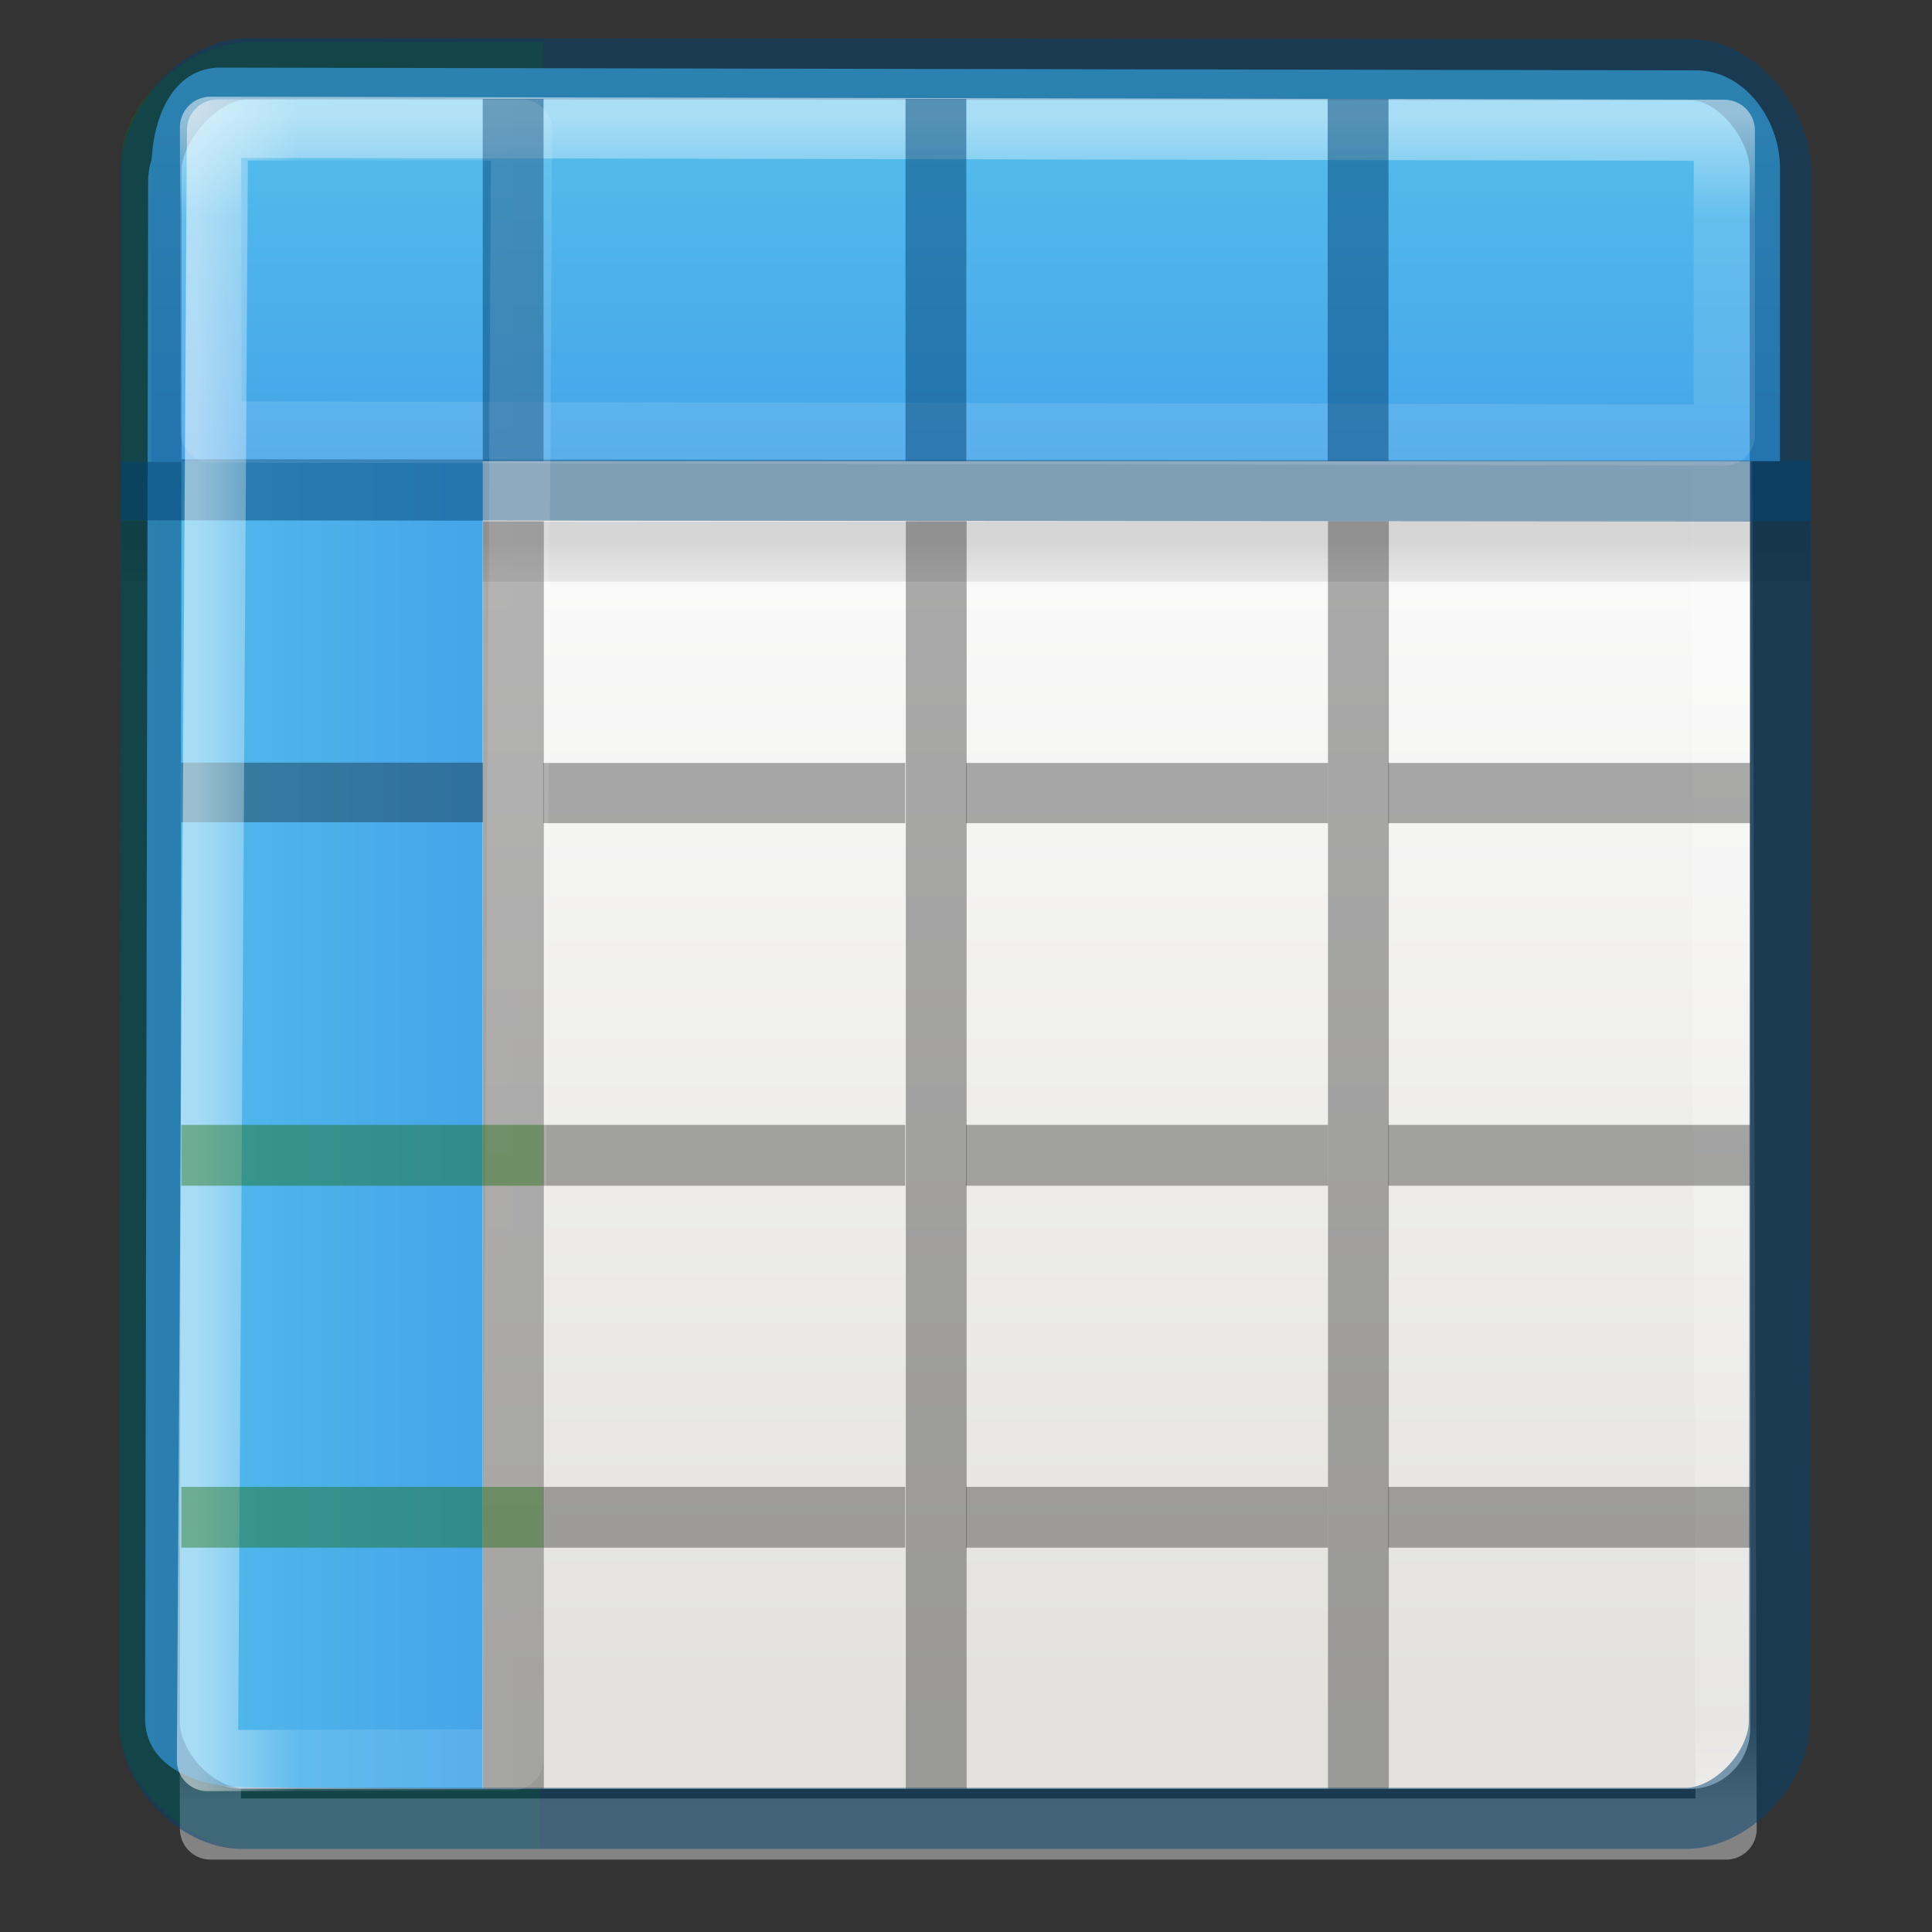
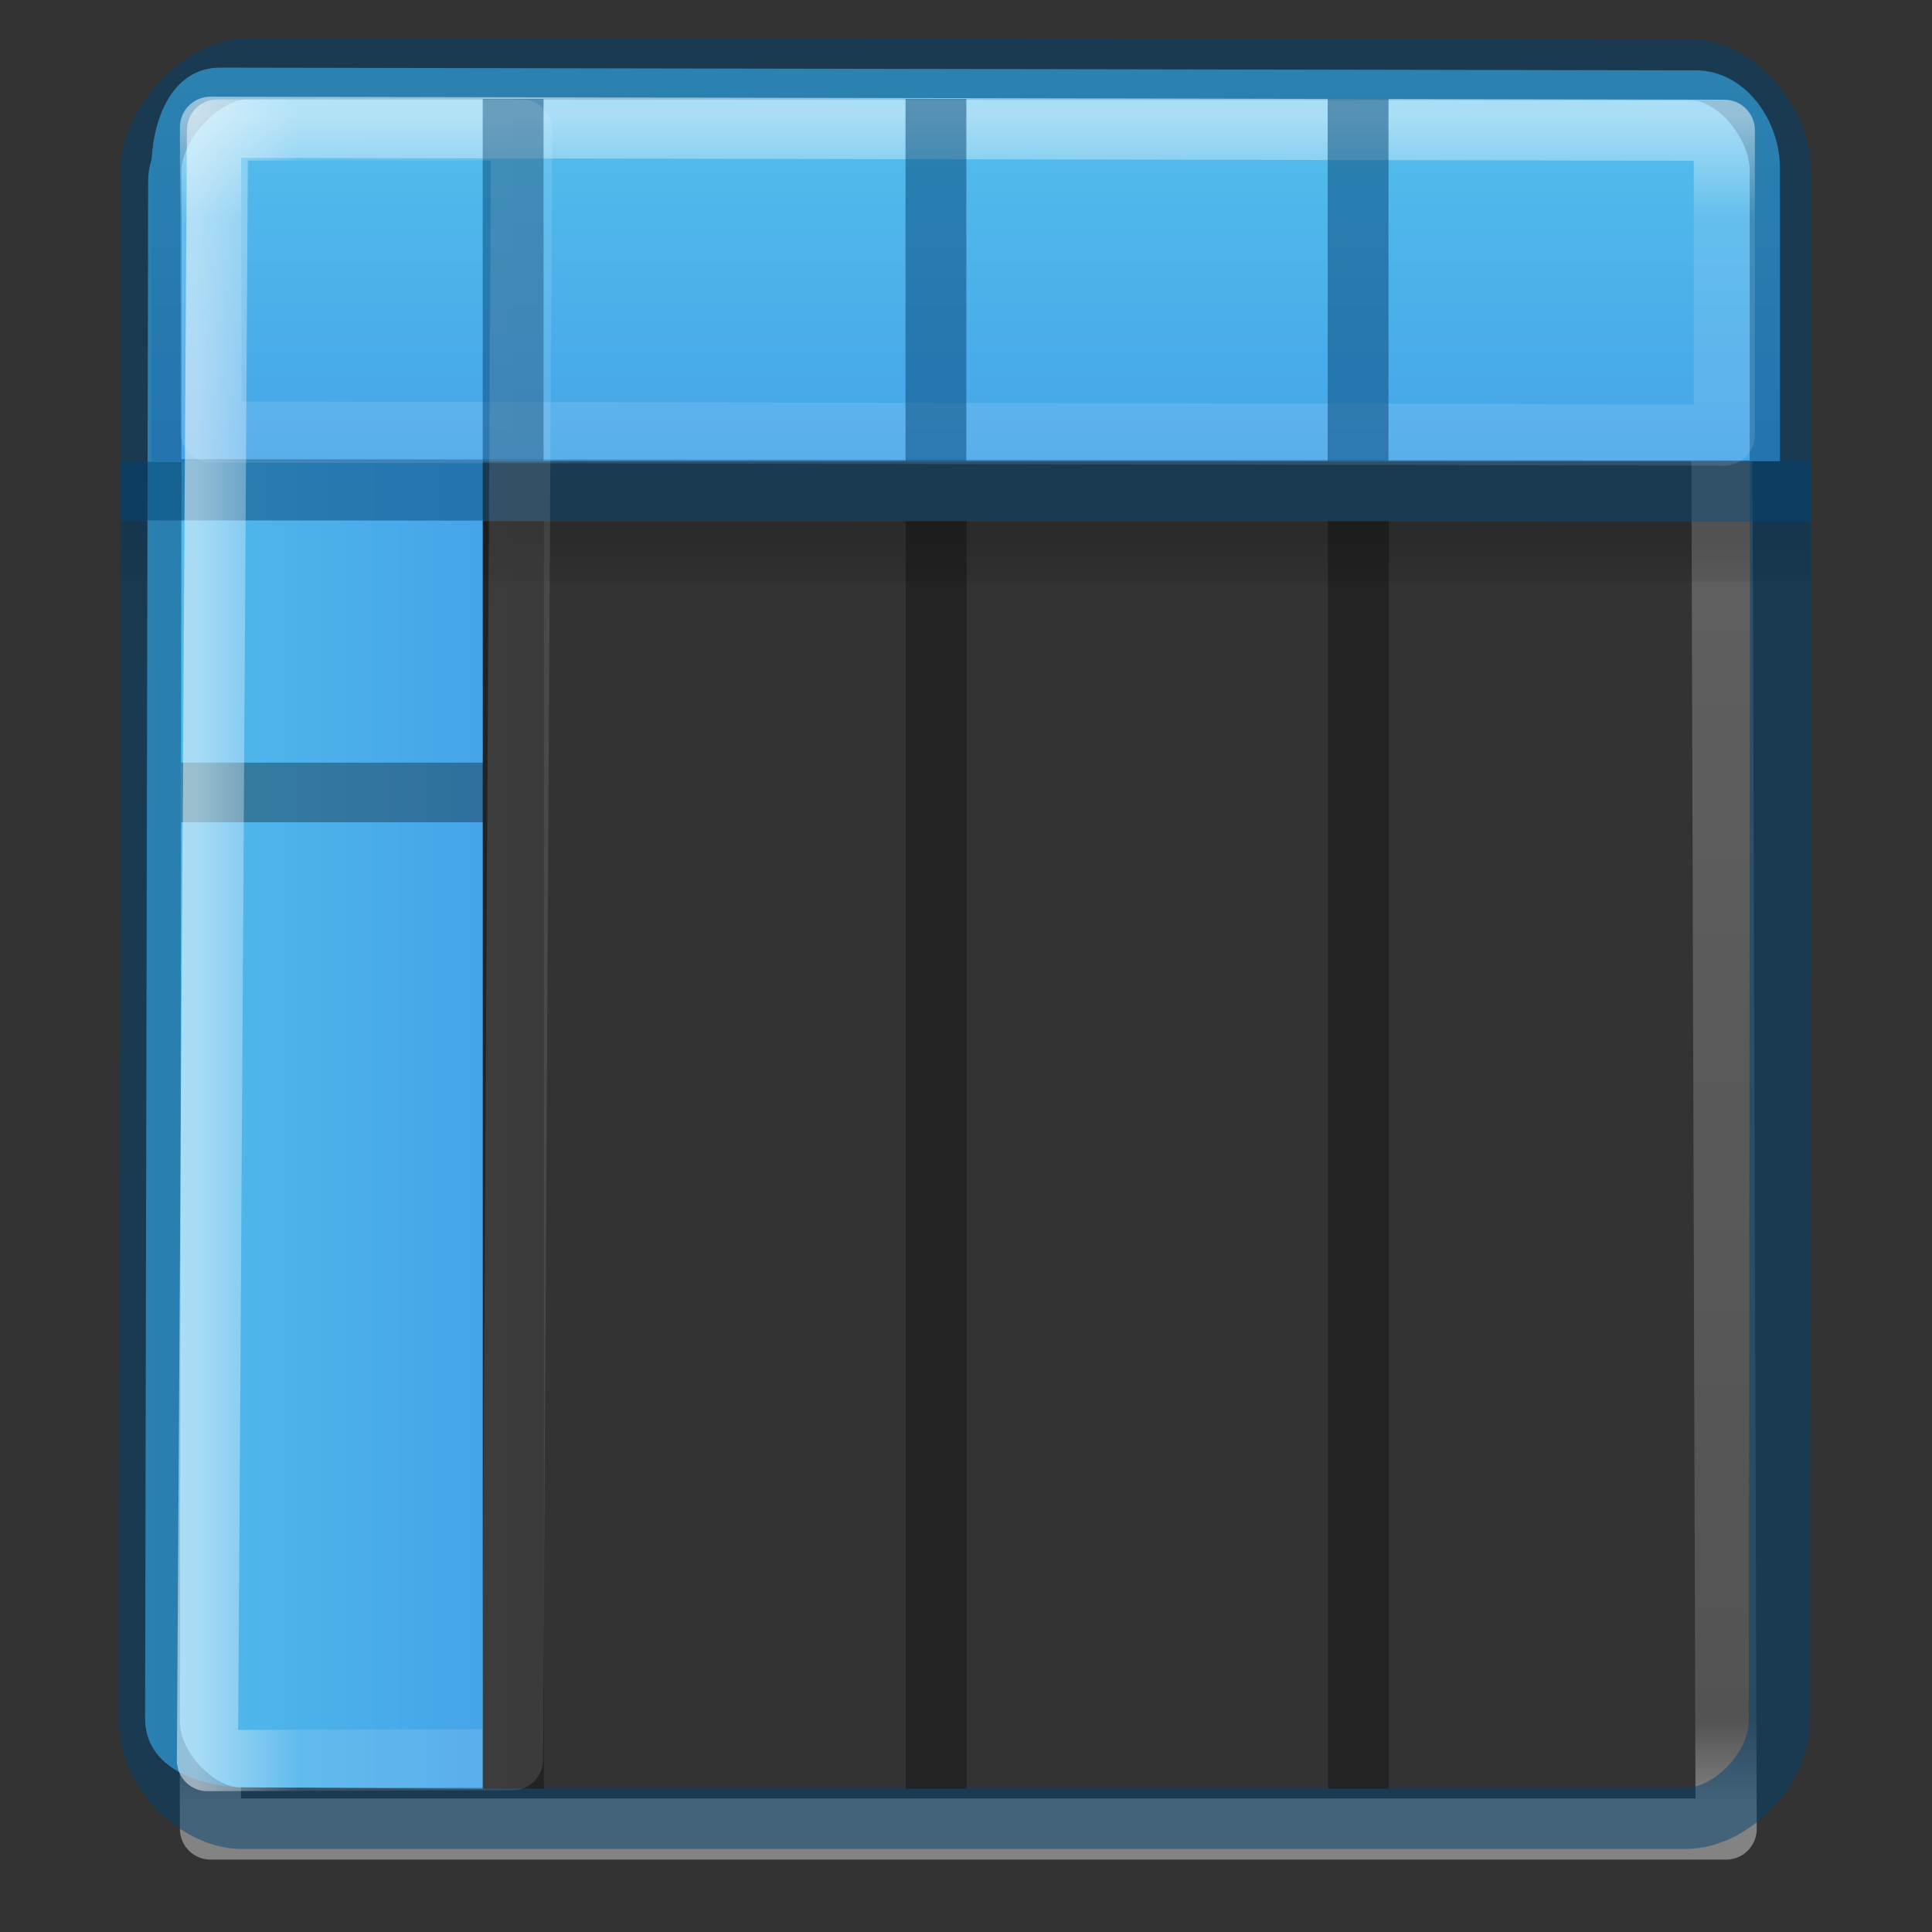
<svg xmlns="http://www.w3.org/2000/svg" xmlns:xlink="http://www.w3.org/1999/xlink" height="32" viewBox="0 0 8.467 8.467" width="32">
  <rect x="0" y="0" width="8.467" height="8.467" fill="#333333" stroke="none" />
  <linearGradient id="a" gradientTransform="matrix(.492 0 0 .458 4.51 -4.794)" gradientUnits="userSpaceOnUse" x1="23.732" x2="23.732" y1="5.394" y2="39.735">
    <stop offset="0" stop-color="#90dbec" />
    <stop offset=".262" stop-color="#55c1ec" />
    <stop offset=".705" stop-color="#3689e6" />
    <stop offset="1" stop-color="#2b63a0" />
  </linearGradient>
  <linearGradient id="b" gradientTransform="matrix(.274 0 0 .281 -.113 290.553)" gradientUnits="userSpaceOnUse" x1="8.295" x2="8.295" xlink:href="#a" y1="-4.284" y2="16.85" />
  <linearGradient id="c" gradientTransform="matrix(0 -.274 .281 0 -.23 297.082)" gradientUnits="userSpaceOnUse" x1="8.295" x2="8.295" xlink:href="#a" y1="-4.284" y2="16.85" />
  <linearGradient id="d" gradientTransform="matrix(0 -.273 .308 0 -.187 297.176)" gradientUnits="userSpaceOnUse" x1="11.001" x2="11.001" xlink:href="#f" y1="2.269" y2="19.728" />
  <linearGradient id="e" gradientTransform="matrix(.273 0 0 .308 -.107 290.402)" gradientUnits="userSpaceOnUse" x1="11.001" x2="11.001" xlink:href="#f" y1="2.269" y2="19.728" />
  <linearGradient id="f">
    <stop offset="0" stop-color="#fff" />
    <stop offset=".063" stop-color="#fff" stop-opacity=".235" />
    <stop offset=".951" stop-color="#fff" stop-opacity=".157" />
    <stop offset="1" stop-color="#fff" stop-opacity=".392" />
  </linearGradient>
  <linearGradient id="g" gradientTransform="matrix(.132 0 0 .066 -.265 291.444)" gradientUnits="userSpaceOnUse" x1="23.954" x2="23.954" y1="15.999" y2="19.963">
    <stop offset="0" />
    <stop offset="1" stop-opacity="0" />
  </linearGradient>
  <linearGradient id="h" gradientTransform="matrix(.135 0 0 .146 -.198 290.374)" gradientUnits="userSpaceOnUse" x1="24" x2="24" xlink:href="#f" y1="5" y2="43" />
  <linearGradient id="i" gradientTransform="matrix(.118 0 0 .119 .212 290.644)" gradientUnits="userSpaceOnUse" x1="25.132" x2="25.132" y1="15.5" y2="48.396">
    <stop offset="0" stop-color="#fafafa" />
    <stop offset="1" stop-color="#e2e1de" />
  </linearGradient>
  <g transform="matrix(1.333 0 0 1.333 .176 -387.532)">
-     <path d="m.36 296.384c0 .152.183.316.335.316h.846l.013-5.74h-.854c-.15 0-.333.144-.333.296z" fill="none" opacity=".4" stroke="#126400" stroke-linecap="round" stroke-width=".201" />
-     <rect fill="url(#i)" height="5.556" rx=".198" width="5.159" x=".463" y="291.047" />
    <path d="m.543 291.18h4.983l.017 5.555h-4.983z" fill="none" stroke="url(#h)" stroke-linecap="round" stroke-linejoin="round" stroke-width=".201" />
    <path d="m.265 292.436h5.555v.198h-5.554z" fill="url(#g)" opacity=".15" />
    <path d="m.345 296.372c0 .158.17.225.33.226l.78.005v-5.554l-.78-.007c-.16 0-.32.118-.32.276z" fill="url(#c)" />
    <path d="m.364 292.24-.005 4.143c0 .152.153.317.305.317h4.746c.152 0 .307-.166.308-.318l.004-4.145" fill="none" stroke="#004372" stroke-opacity=".49" stroke-width=".201" />
    <path d="m1.456 292.435h.2v4.167h-.2zm1.39 0h.2v4.167h-.2zm1.388 0h.2v4.167h-.2zm-3.77.794h.992v.196h-.992z" opacity=".321" />
-     <path d="m1.654 293.23h1.19v.198h-1.19zm1.39 0h1.19v.198h-1.19zm1.388 0h1.19v.198h-1.19zm-2.778 1.19h1.19v.2h-1.19zm1.39 0h1.19v.2h-1.19zm1.388 0h1.19v.2h-1.19zm-2.778 1.19h1.19v.2h-1.19zm1.39 0h1.19v.2h-1.19zm1.388 0h1.19v.2h-1.19z" opacity=".321" />
    <path d="m.592 290.944c-.158 0-.226.17-.226.33v.964h5.354v-.963c0-.162-.118-.322-.276-.322z" fill="url(#b)" />
    <path d="m.68 290.948c-.152 0-.316.184-.316.336v1.048l5.357.004v-1.055c0-.15-.142-.33-.294-.33z" fill="none" stroke="#004372" stroke-linecap="round" stroke-opacity=".49" stroke-width=".201" />
    <path d="m.56 291.14.002 1.002 4.975.01v-1.002z" style="opacity:.5;fill:none;stroke-width:.201;stroke-linecap:round;stroke-linejoin:round;stroke:url(#e)" />
    <path d="m1.455 291.047h.2v1.19h-.2zm1.39 0h.2v1.19h-.2zm1.388 0h.2v1.19h-.2z" fill="#004372" fill-opacity=".49" />
    <path d="m.55 296.51 1.003-.003.03-5.358h-1z" style="opacity:.5;fill:none;stroke-width:.201;stroke-linecap:round;stroke-linejoin:round;stroke:url(#d)" />
-     <path d="m1.654 294.42v.2h-1.19v-.2zm0 1.19v.2h-1.19v-.2z" fill="#126400" opacity=".4" />
  </g>
</svg>